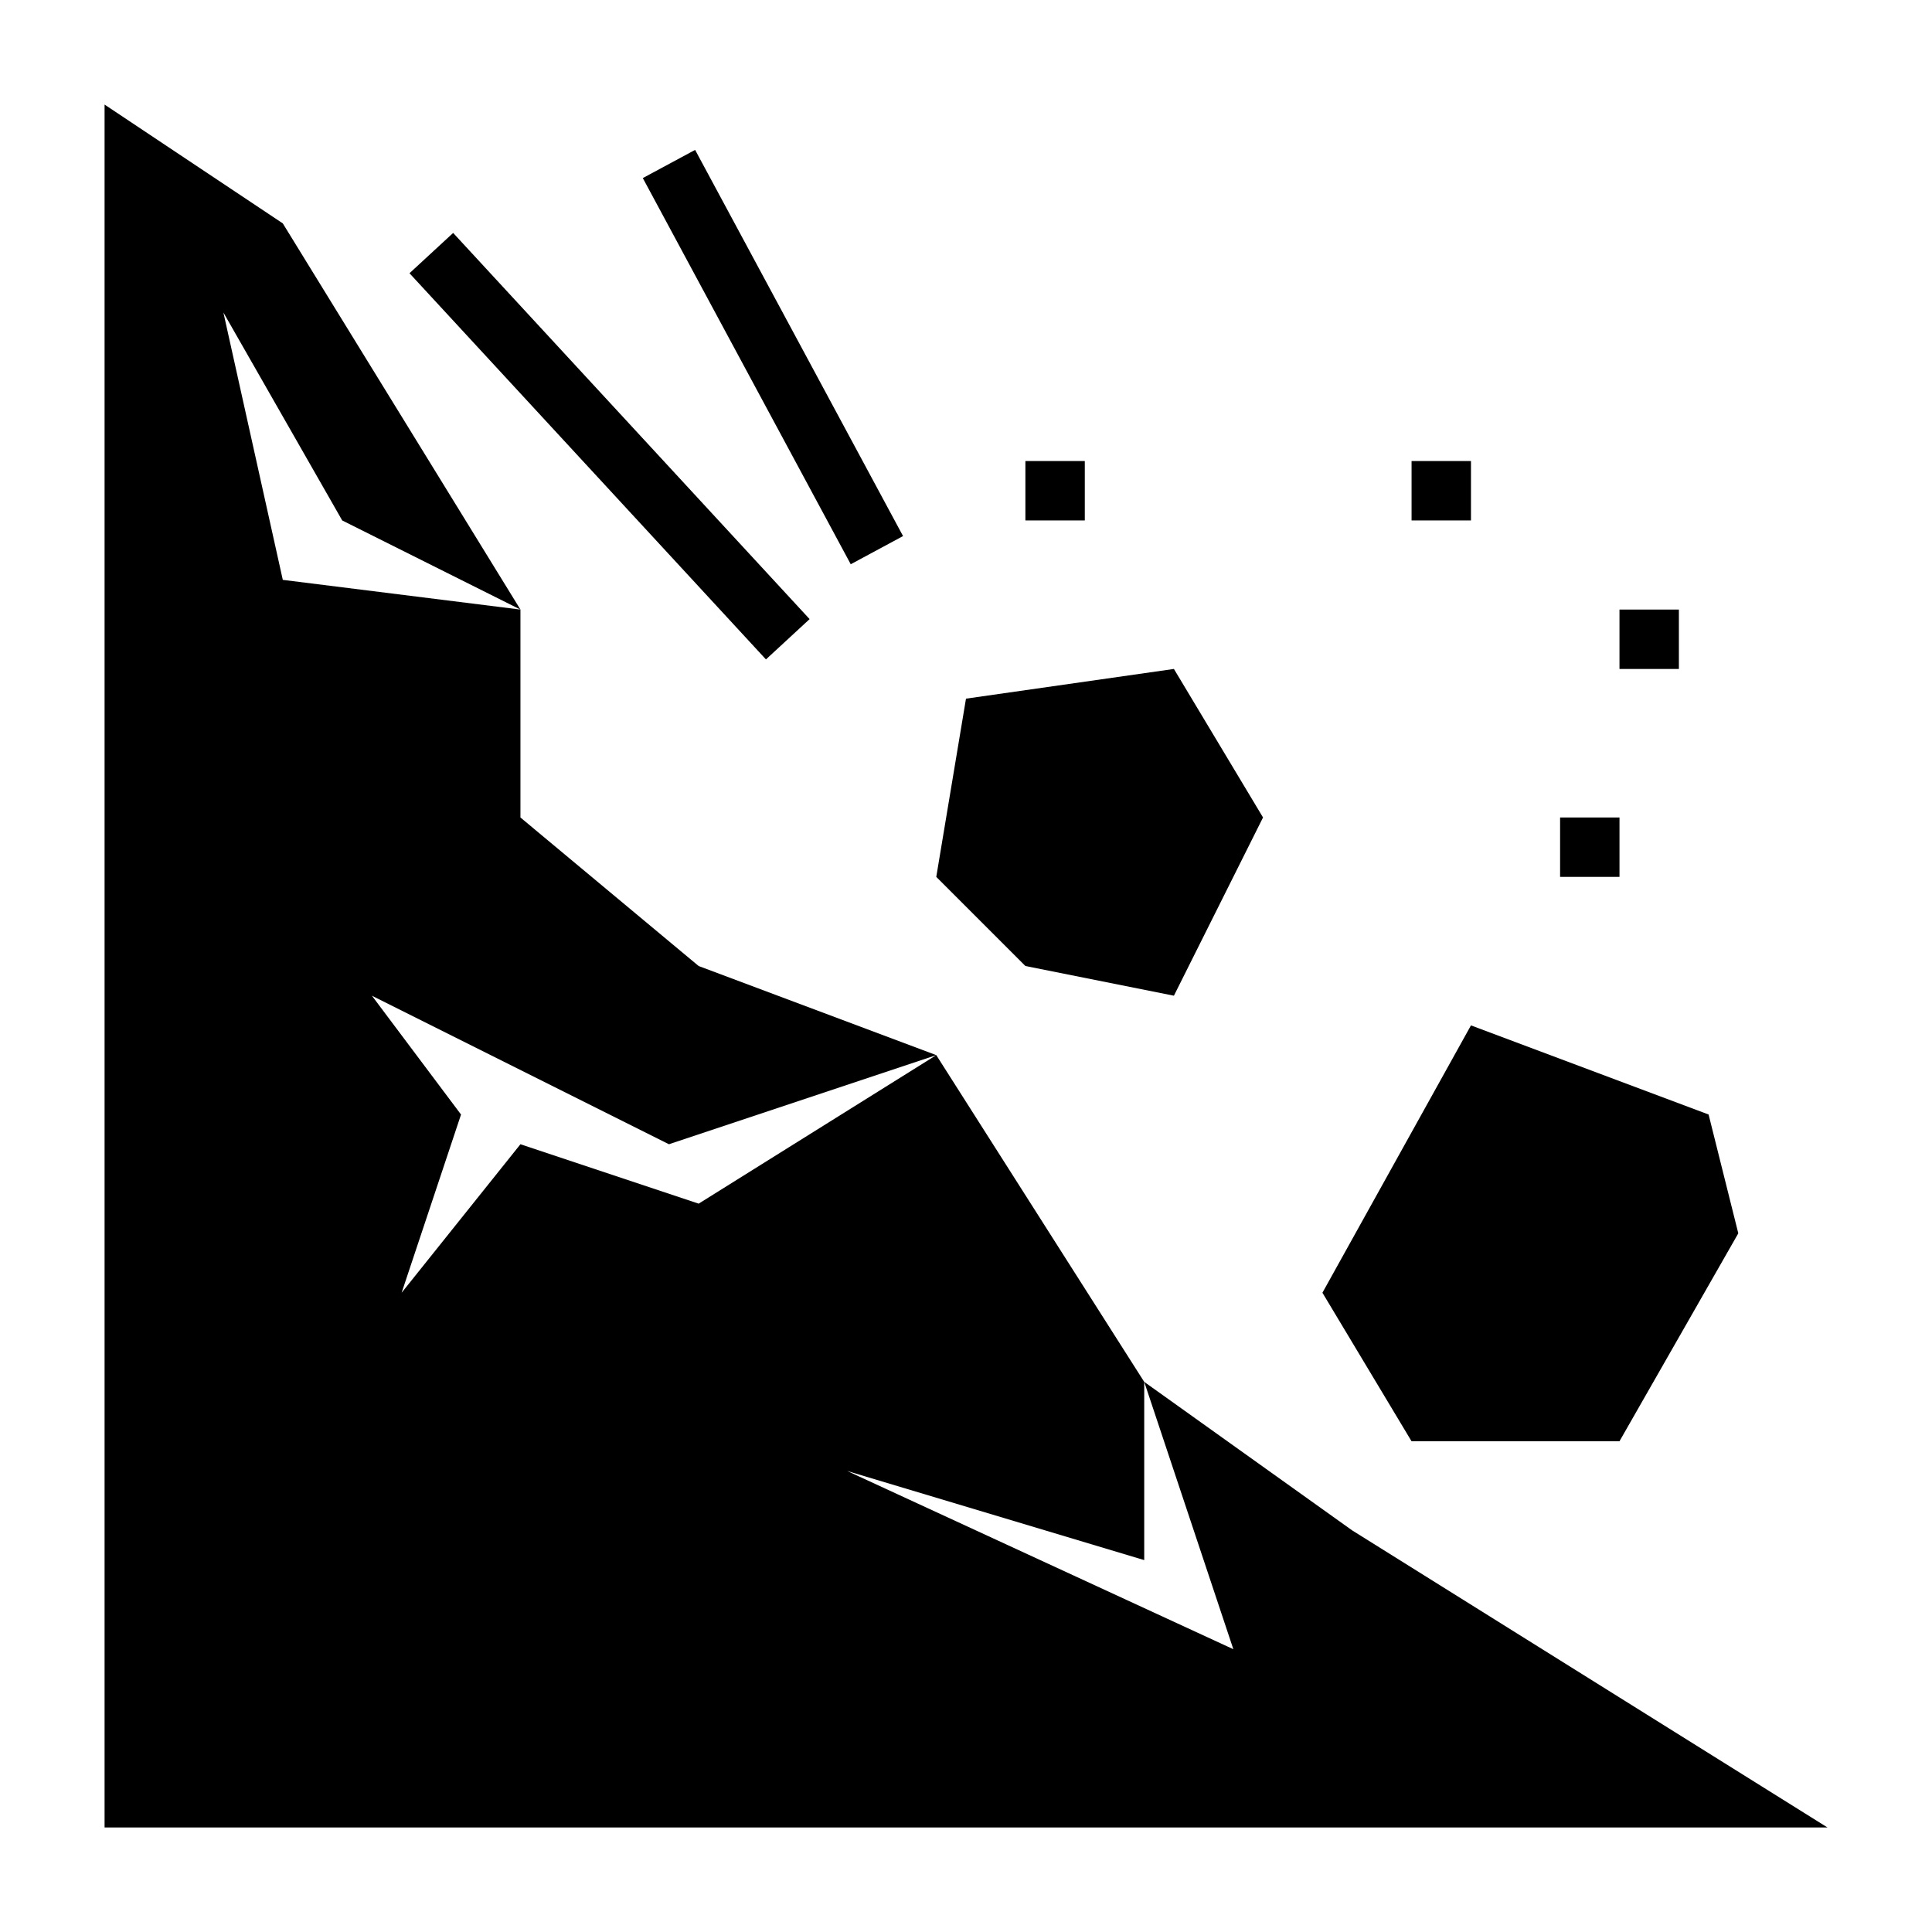
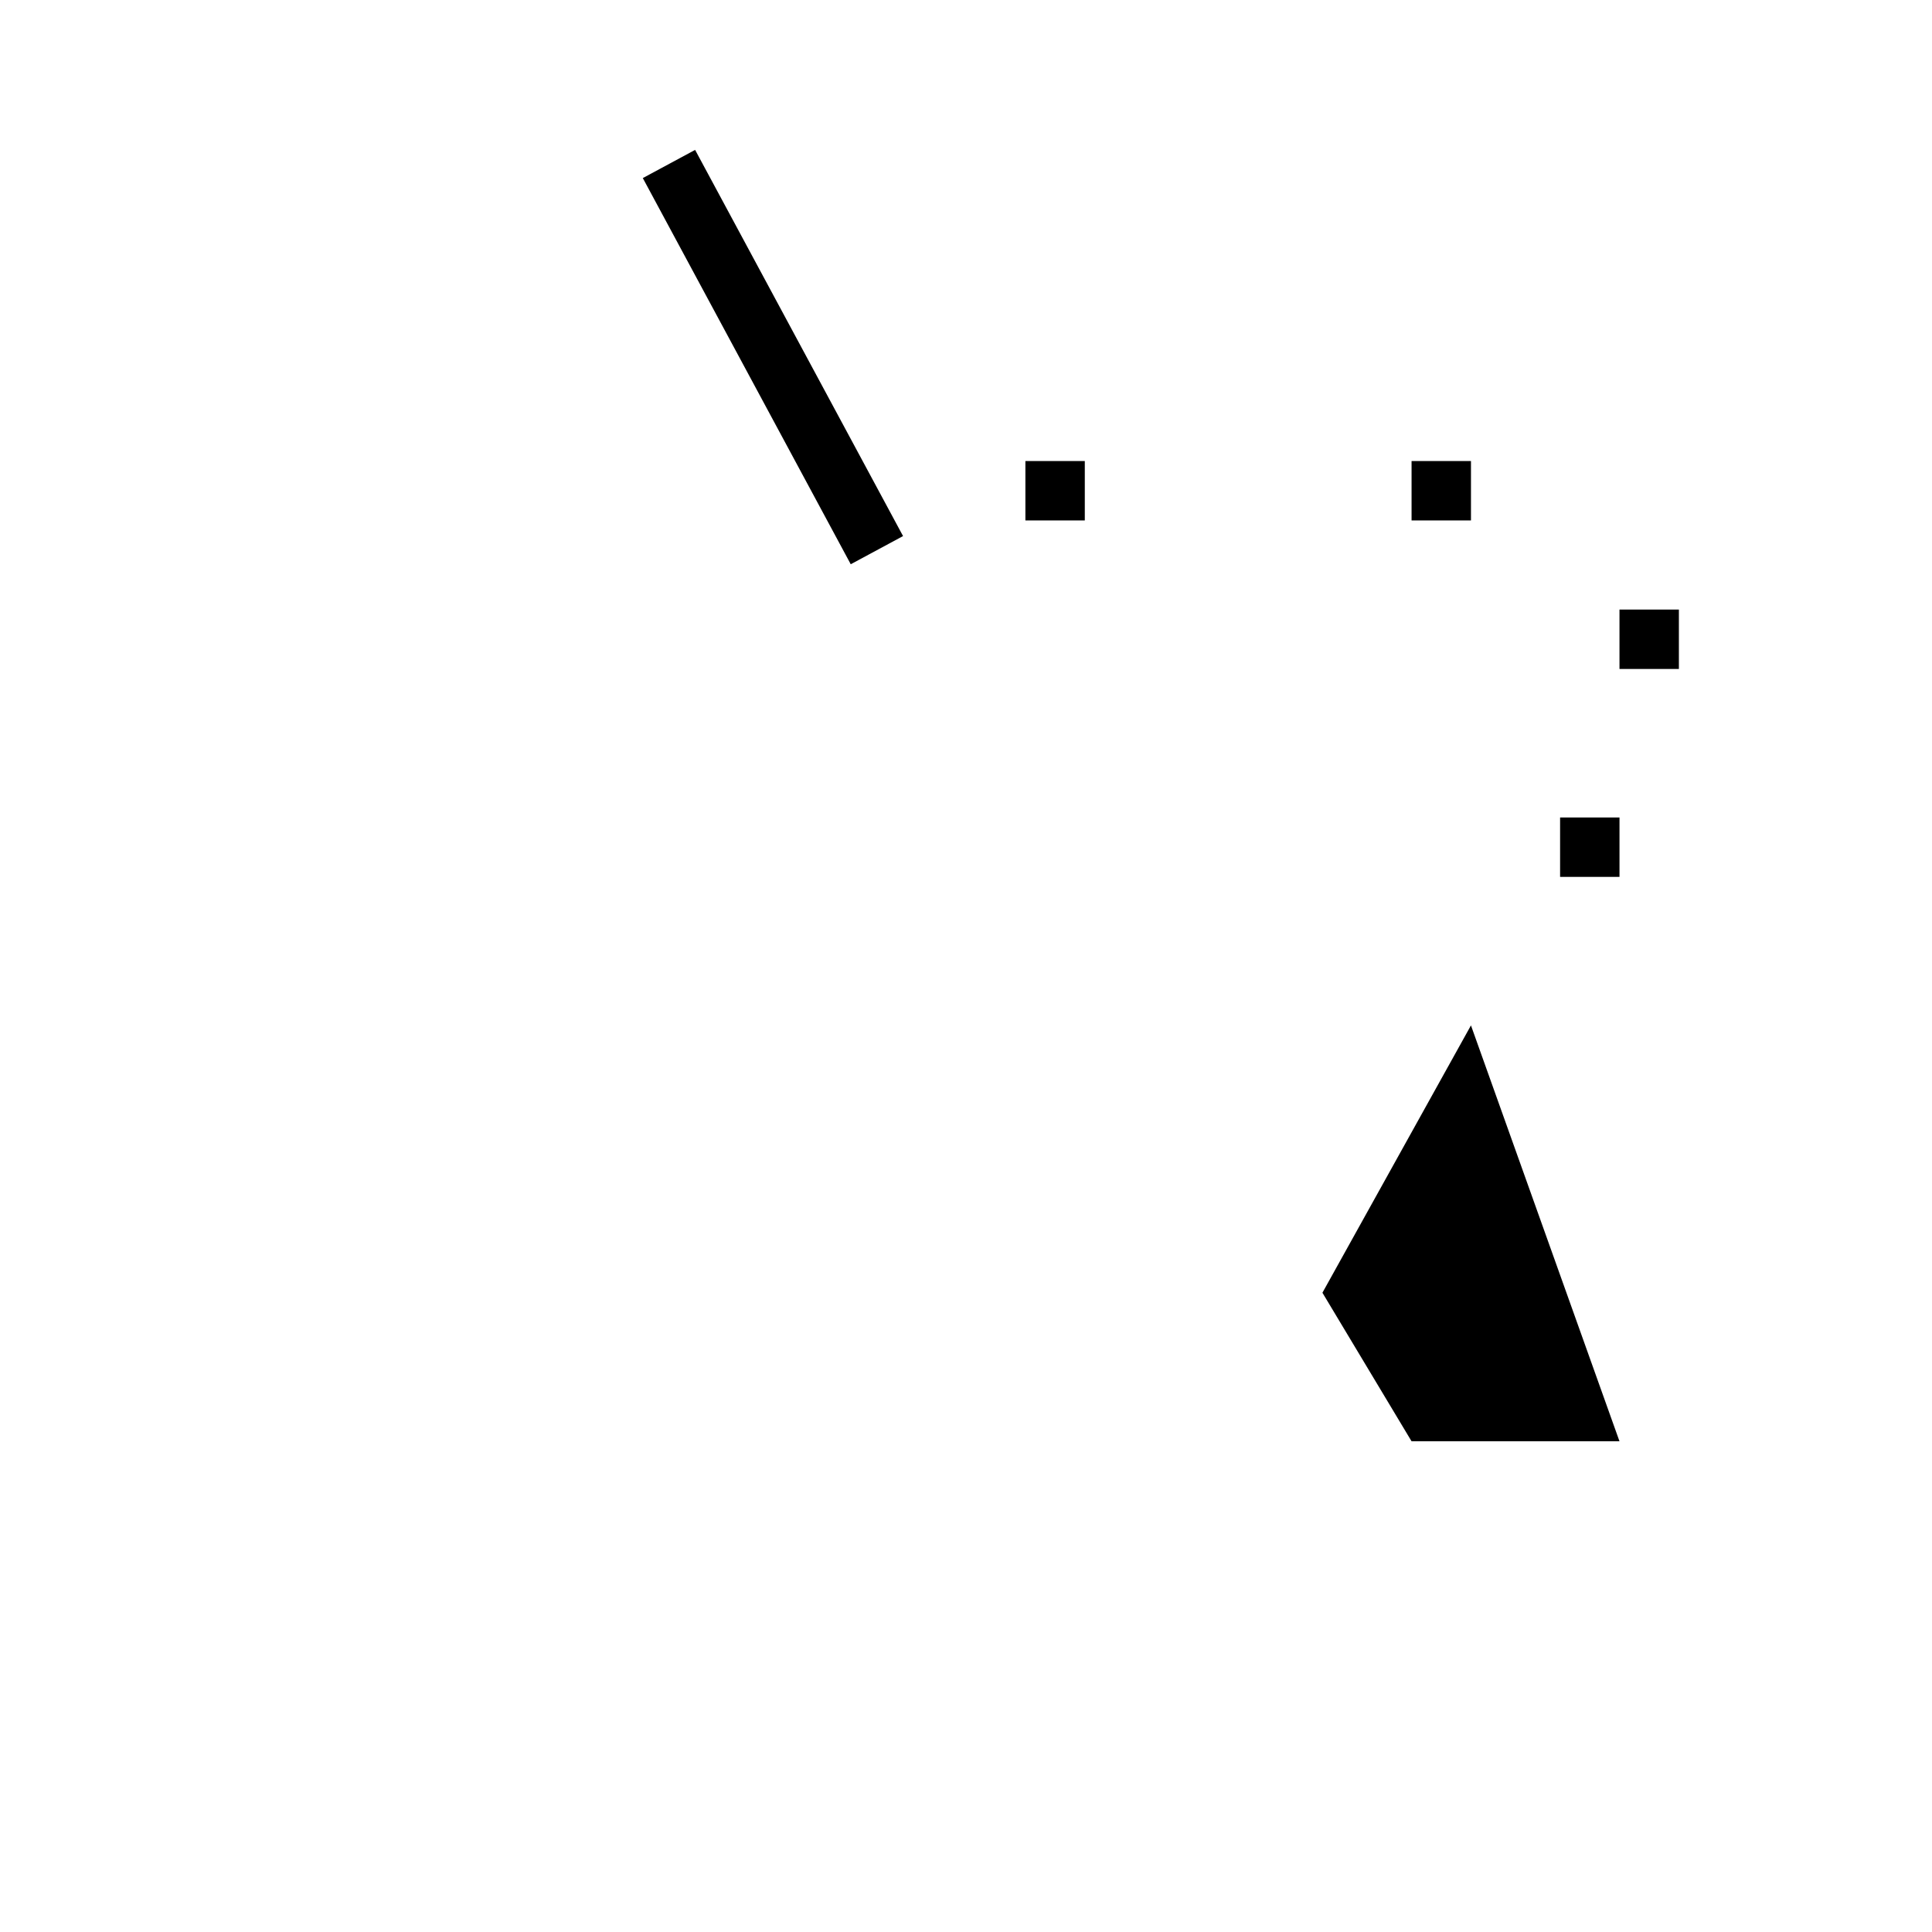
<svg xmlns="http://www.w3.org/2000/svg" fill="#000000" width="800px" height="800px" version="1.1" viewBox="144 144 512 512">
  <g>
-     <path d="m533.82 415.74-39.363 70.848 23.617 39.359h55.105l31.488-55.102-7.871-31.488z" />
-     <path d="m415.74 400 39.359 7.871 23.617-47.234-23.617-39.359-55.102 7.871-7.875 47.234z" />
-     <path d="m252.52 216.41 11.57-10.68 94.465 102.34-11.57 10.68z" />
+     <path d="m533.82 415.74-39.363 70.848 23.617 39.359h55.105z" />
    <path d="m314.35 191.19 13.863-7.465 55.105 102.34-13.863 7.465z" />
    <path d="m557.44 360.64h15.742v15.742h-15.742z" />
    <path d="m573.18 305.54h15.742v15.742h-15.742z" />
    <path d="m518.08 266.18h15.742v15.742h-15.742z" />
    <path d="m415.74 266.18h15.742v15.742h-15.742z" />
-     <path d="m502.34 549.57-55.105-39.359 23.617 70.848-102.34-47.23 78.719 23.613v-47.23l-55.105-86.594-62.977 39.363-47.23-15.746-31.488 39.359 15.746-47.23-23.617-31.488 78.719 39.359 70.848-23.617-62.977-23.613-47.23-39.363v-55.102l-62.977-7.871-15.742-70.852 31.488 55.105 47.23 23.617-62.977-102.34-47.23-31.488v456.58h456.58z" />
  </g>
</svg>